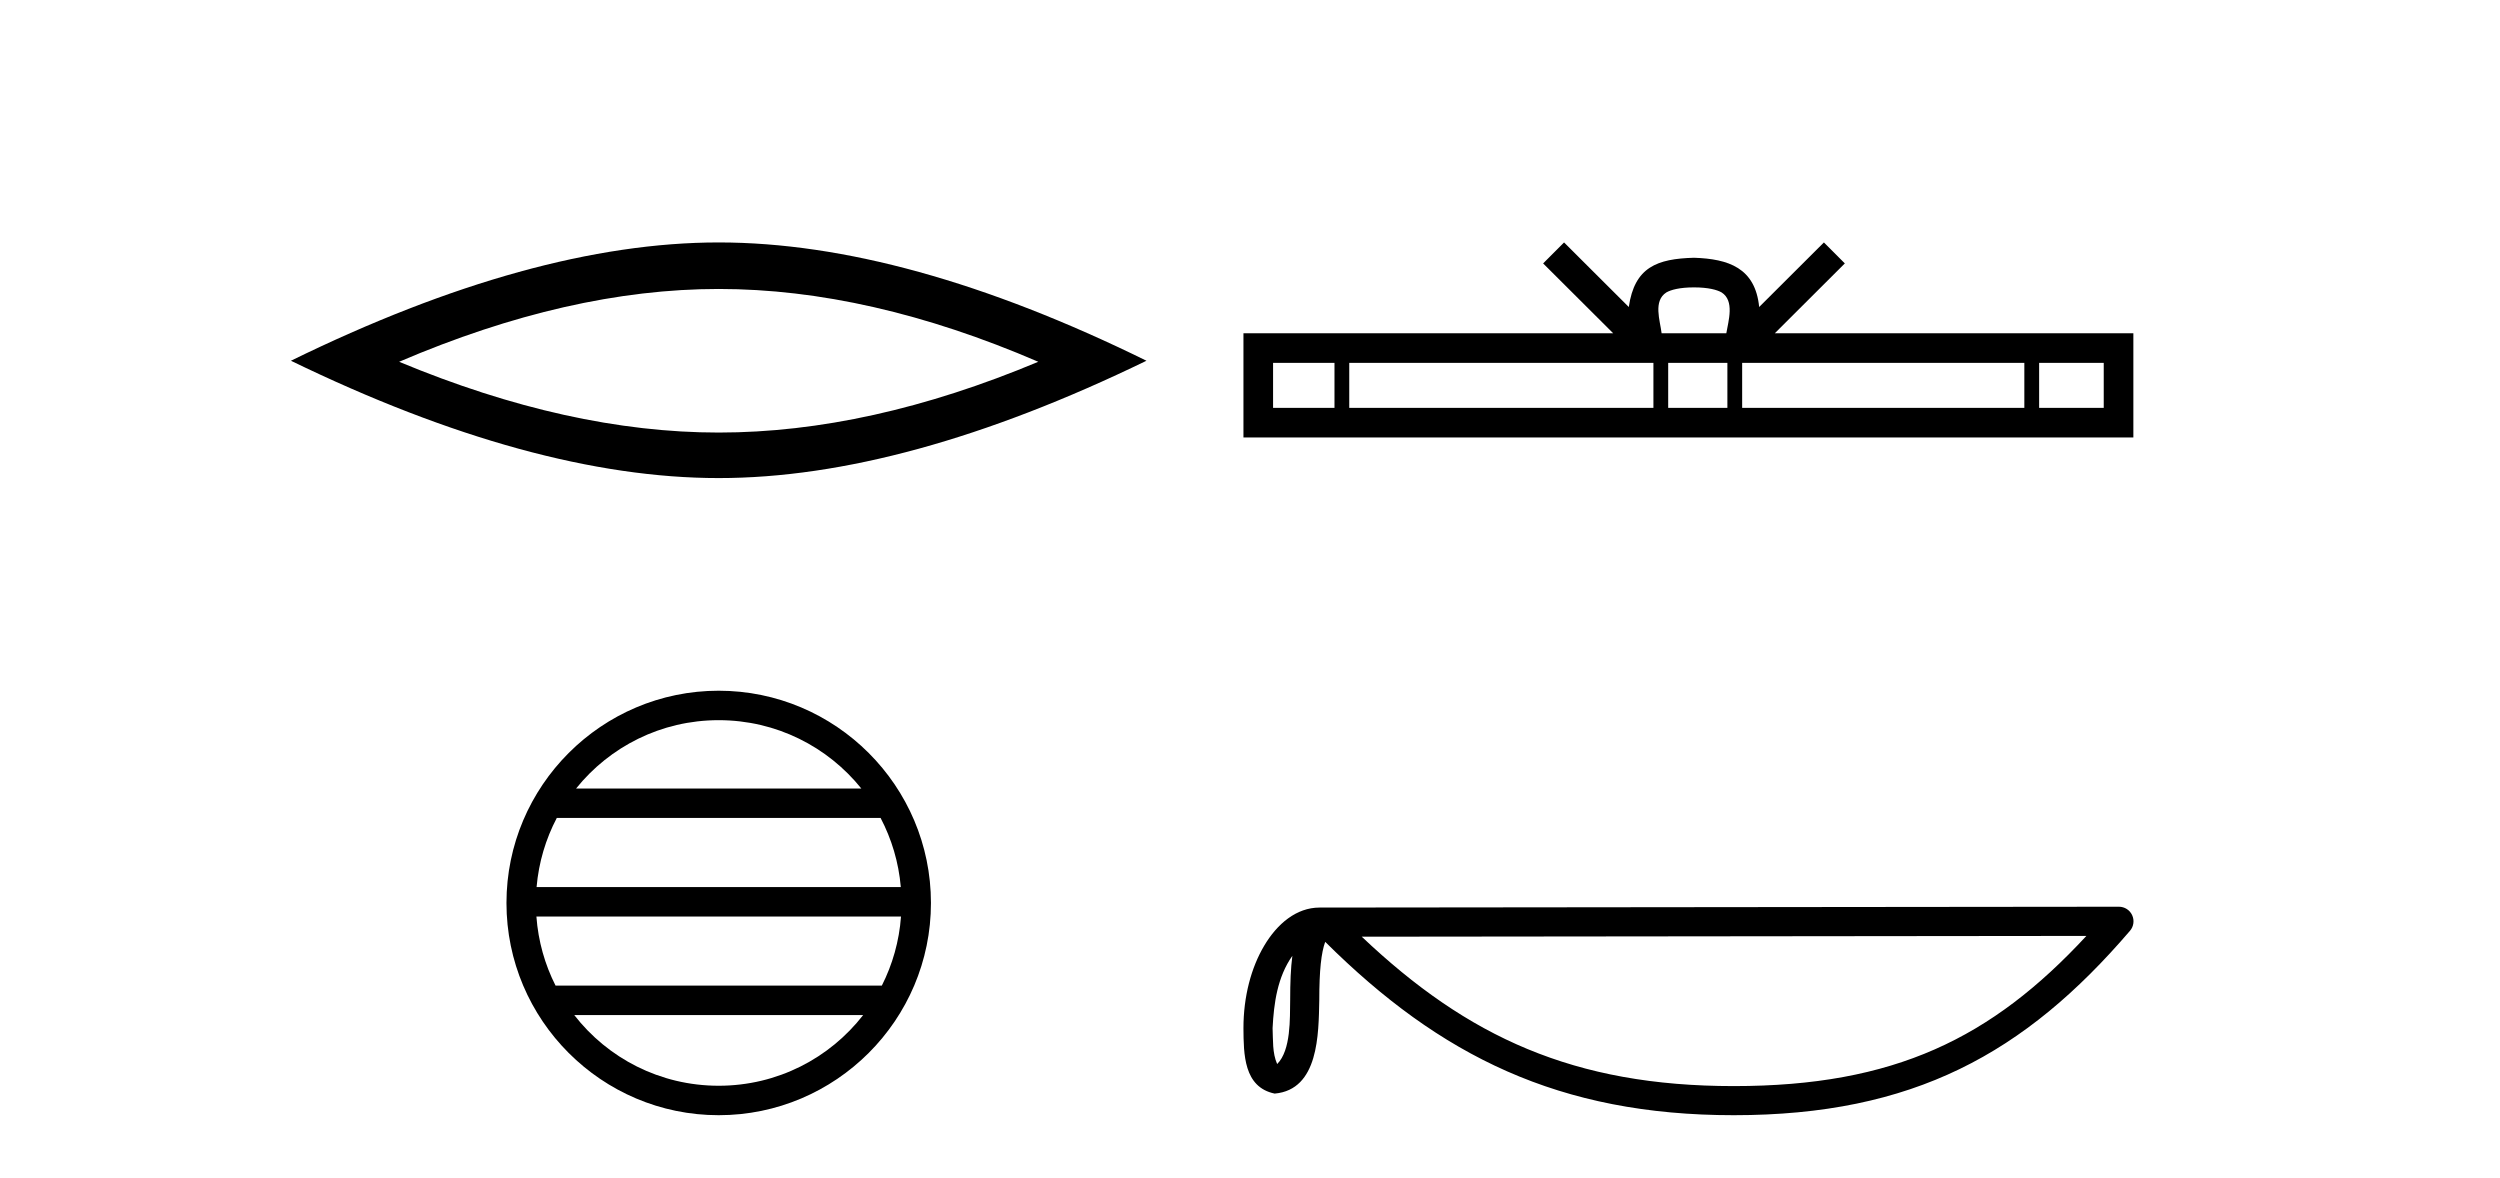
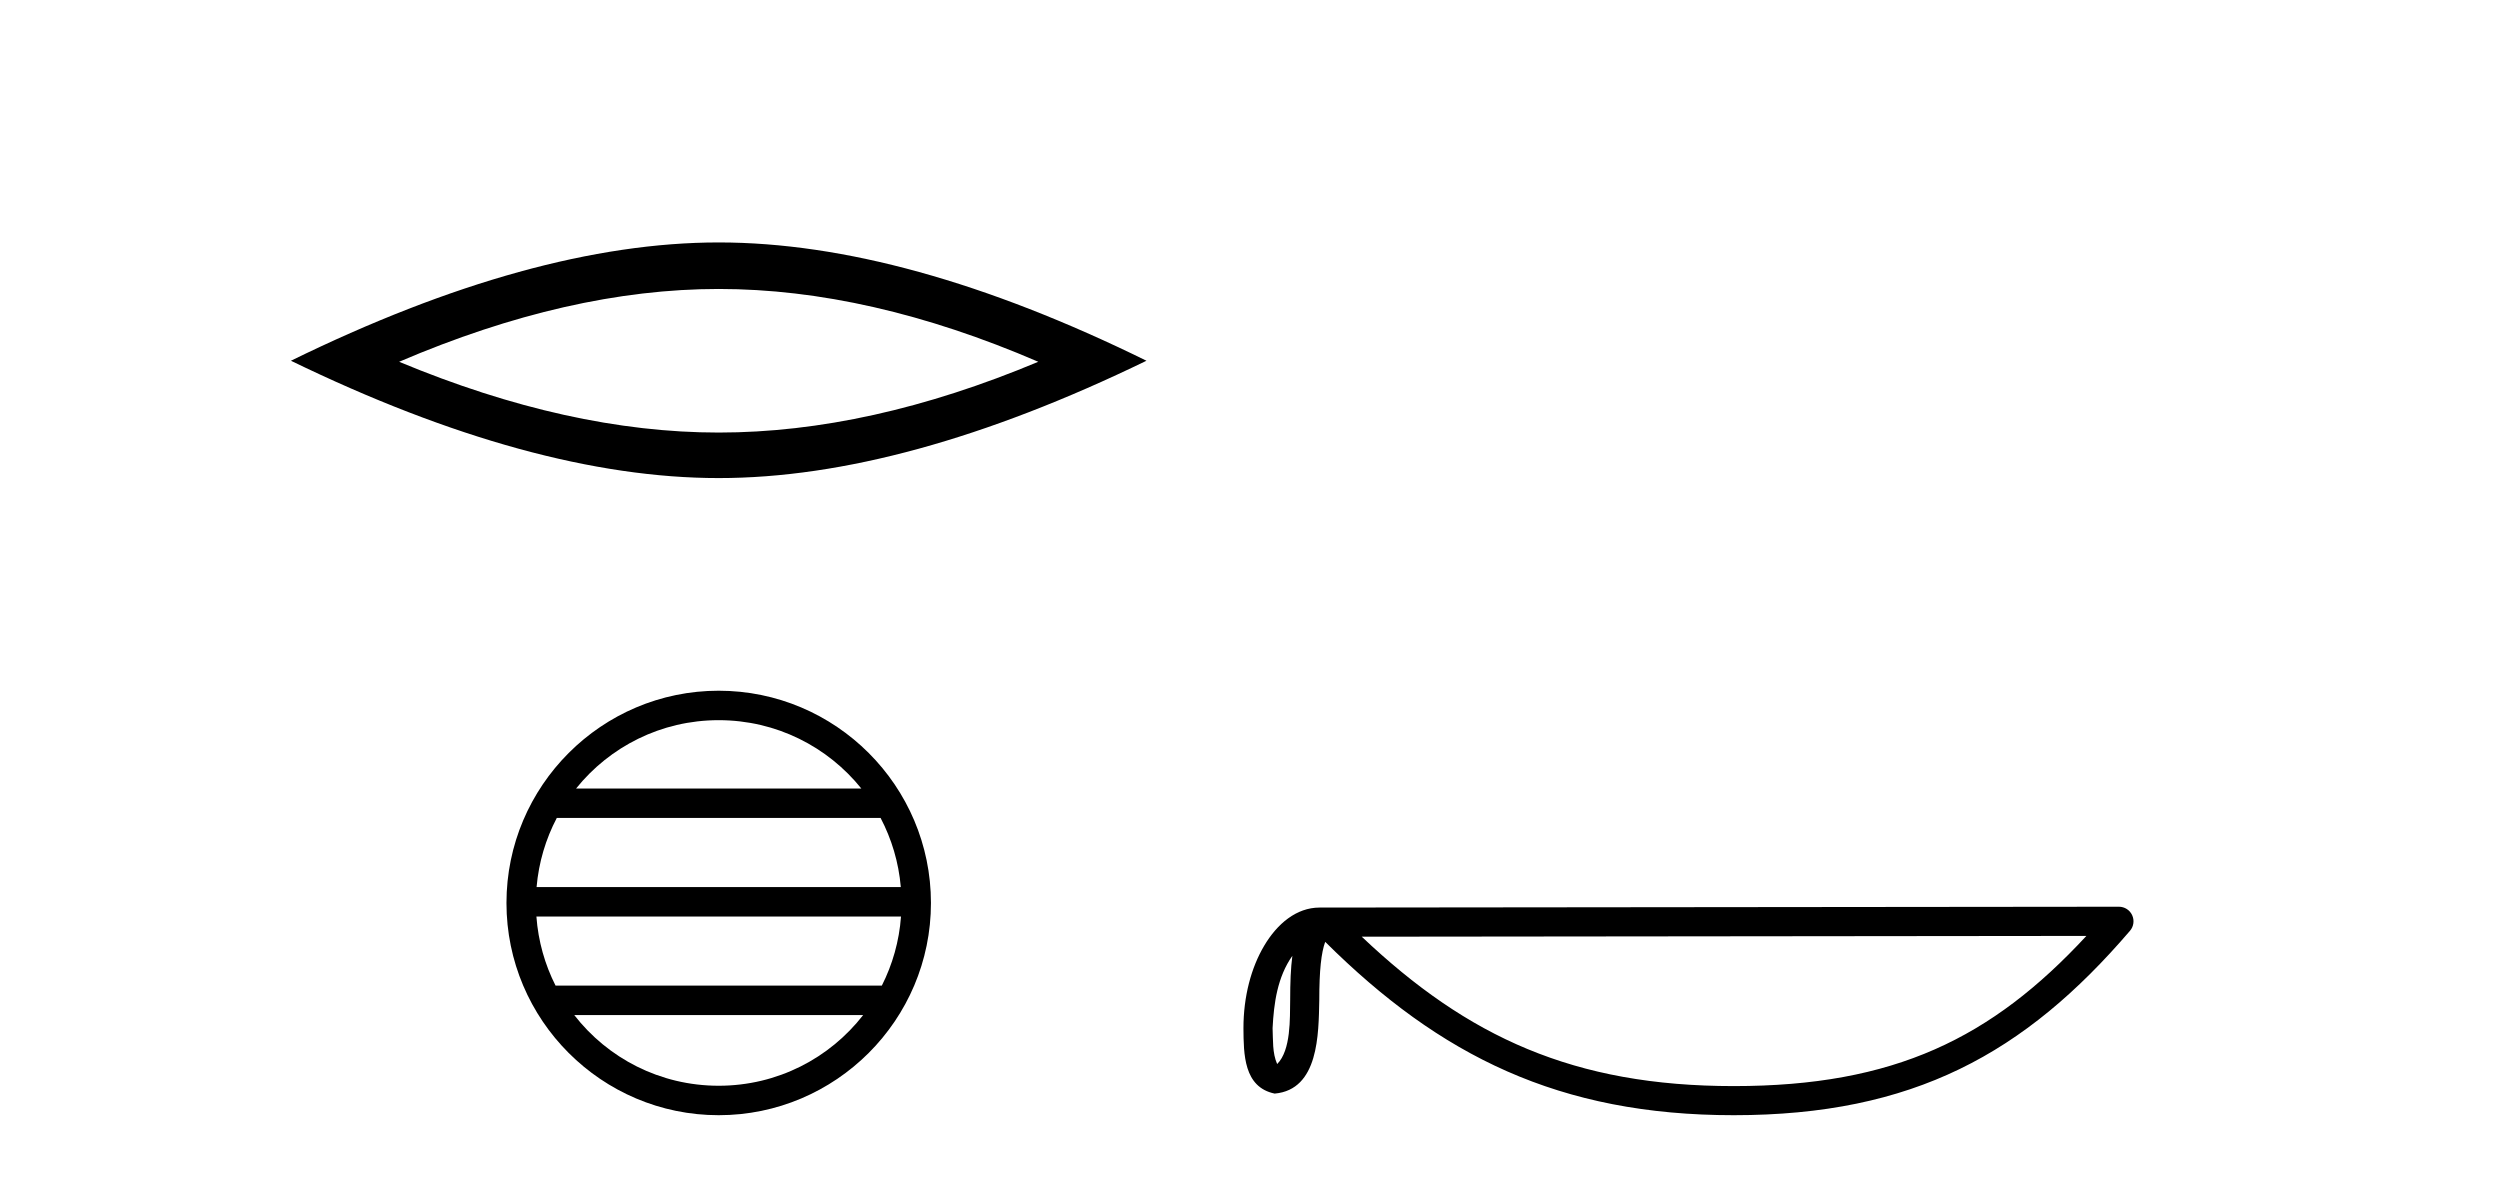
<svg xmlns="http://www.w3.org/2000/svg" width="87.0" height="41.0">
  <path d="M 25.011 10.056 Q 30.254 10.056 36.132 12.59 Q 30.254 15.053 25.011 15.053 Q 19.802 15.053 13.89 12.59 Q 19.802 10.056 25.011 10.056 ZM 25.011 8.437 Q 18.535 8.437 10.124 12.554 Q 18.535 16.637 25.011 16.637 Q 31.486 16.637 39.897 12.554 Q 31.521 8.437 25.011 8.437 Z" style="fill:#000000;stroke:none" />
  <path d="M 25.01 25.062 C 27.019 25.062 28.808 25.99 29.974 27.44 L 20.048 27.44 C 21.213 25.99 23.002 25.062 25.01 25.062 ZM 30.645 28.465 C 31.028 29.195 31.274 30.008 31.348 30.87 L 18.673 30.87 C 18.747 30.008 18.993 29.195 19.376 28.465 ZM 31.355 31.895 C 31.292 32.756 31.058 33.568 30.688 34.299 L 19.333 34.299 C 18.963 33.568 18.73 32.756 18.667 31.895 ZM 30.038 35.324 C 28.875 36.822 27.056 37.784 25.01 37.784 C 22.965 37.784 21.147 36.822 19.984 35.324 ZM 25.01 24.037 C 20.939 24.037 17.625 27.352 17.625 31.424 C 17.625 35.495 20.939 38.809 25.01 38.809 C 29.082 38.809 32.397 35.495 32.397 31.424 C 32.397 27.352 29.082 24.037 25.01 24.037 Z" style="fill:#000000;stroke:none" />
-   <path d="M 58.95 10.001 C 59.452 10.001 59.755 10.087 59.911 10.176 C 60.367 10.466 60.15 11.163 60.076 11.597 L 57.824 11.597 C 57.77 11.153 57.524 10.474 57.99 10.176 C 58.146 10.087 58.448 10.001 58.95 10.001 ZM 46.44 12.628 L 46.44 14.193 L 44.303 14.193 L 44.303 12.628 ZM 57.539 12.628 L 57.539 14.193 L 46.954 14.193 L 46.954 12.628 ZM 60.113 12.628 L 60.113 14.193 L 58.053 14.193 L 58.053 12.628 ZM 70.447 12.628 L 70.447 14.193 L 60.627 14.193 L 60.627 12.628 ZM 73.21 12.628 L 73.21 14.193 L 70.962 14.193 L 70.962 12.628 ZM 54.429 8.437 L 53.701 9.167 L 56.138 11.597 L 43.272 11.597 L 43.272 15.224 L 74.241 15.224 L 74.241 11.597 L 61.764 11.597 L 64.2 9.167 L 63.472 8.437 L 61.219 10.684 C 61.084 9.322 60.151 9.009 58.95 8.97 C 57.668 9.005 56.881 9.294 56.682 10.684 L 54.429 8.437 Z" style="fill:#000000;stroke:none" />
  <path d="M 44.974 33.263 C 44.918 33.691 44.898 34.195 44.898 34.809 C 44.887 35.433 44.93 36.547 44.445 37.029 C 44.274 36.641 44.305 36.194 44.286 35.78 C 44.33 34.906 44.455 33.998 44.974 33.263 ZM 72.607 32.57 C 69.308 36.131 65.925 37.796 60.335 37.796 C 54.767 37.796 51.073 36.089 47.389 32.597 L 72.607 32.57 ZM 73.739 31.554 C 73.739 31.554 73.738 31.554 73.738 31.554 L 45.922 31.583 C 45.113 31.583 44.445 32.15 43.994 32.911 C 43.542 33.673 43.272 34.675 43.272 35.78 C 43.279 36.679 43.278 37.834 44.359 38.057 C 45.895 37.921 45.886 35.98 45.911 34.809 C 45.911 33.756 45.98 33.157 46.117 32.776 C 50.117 36.751 54.264 38.809 60.335 38.809 C 66.572 38.809 70.46 36.667 74.124 32.391 C 74.253 32.241 74.282 32.029 74.199 31.849 C 74.117 31.669 73.937 31.554 73.739 31.554 Z" style="fill:#000000;stroke:none" />
</svg>